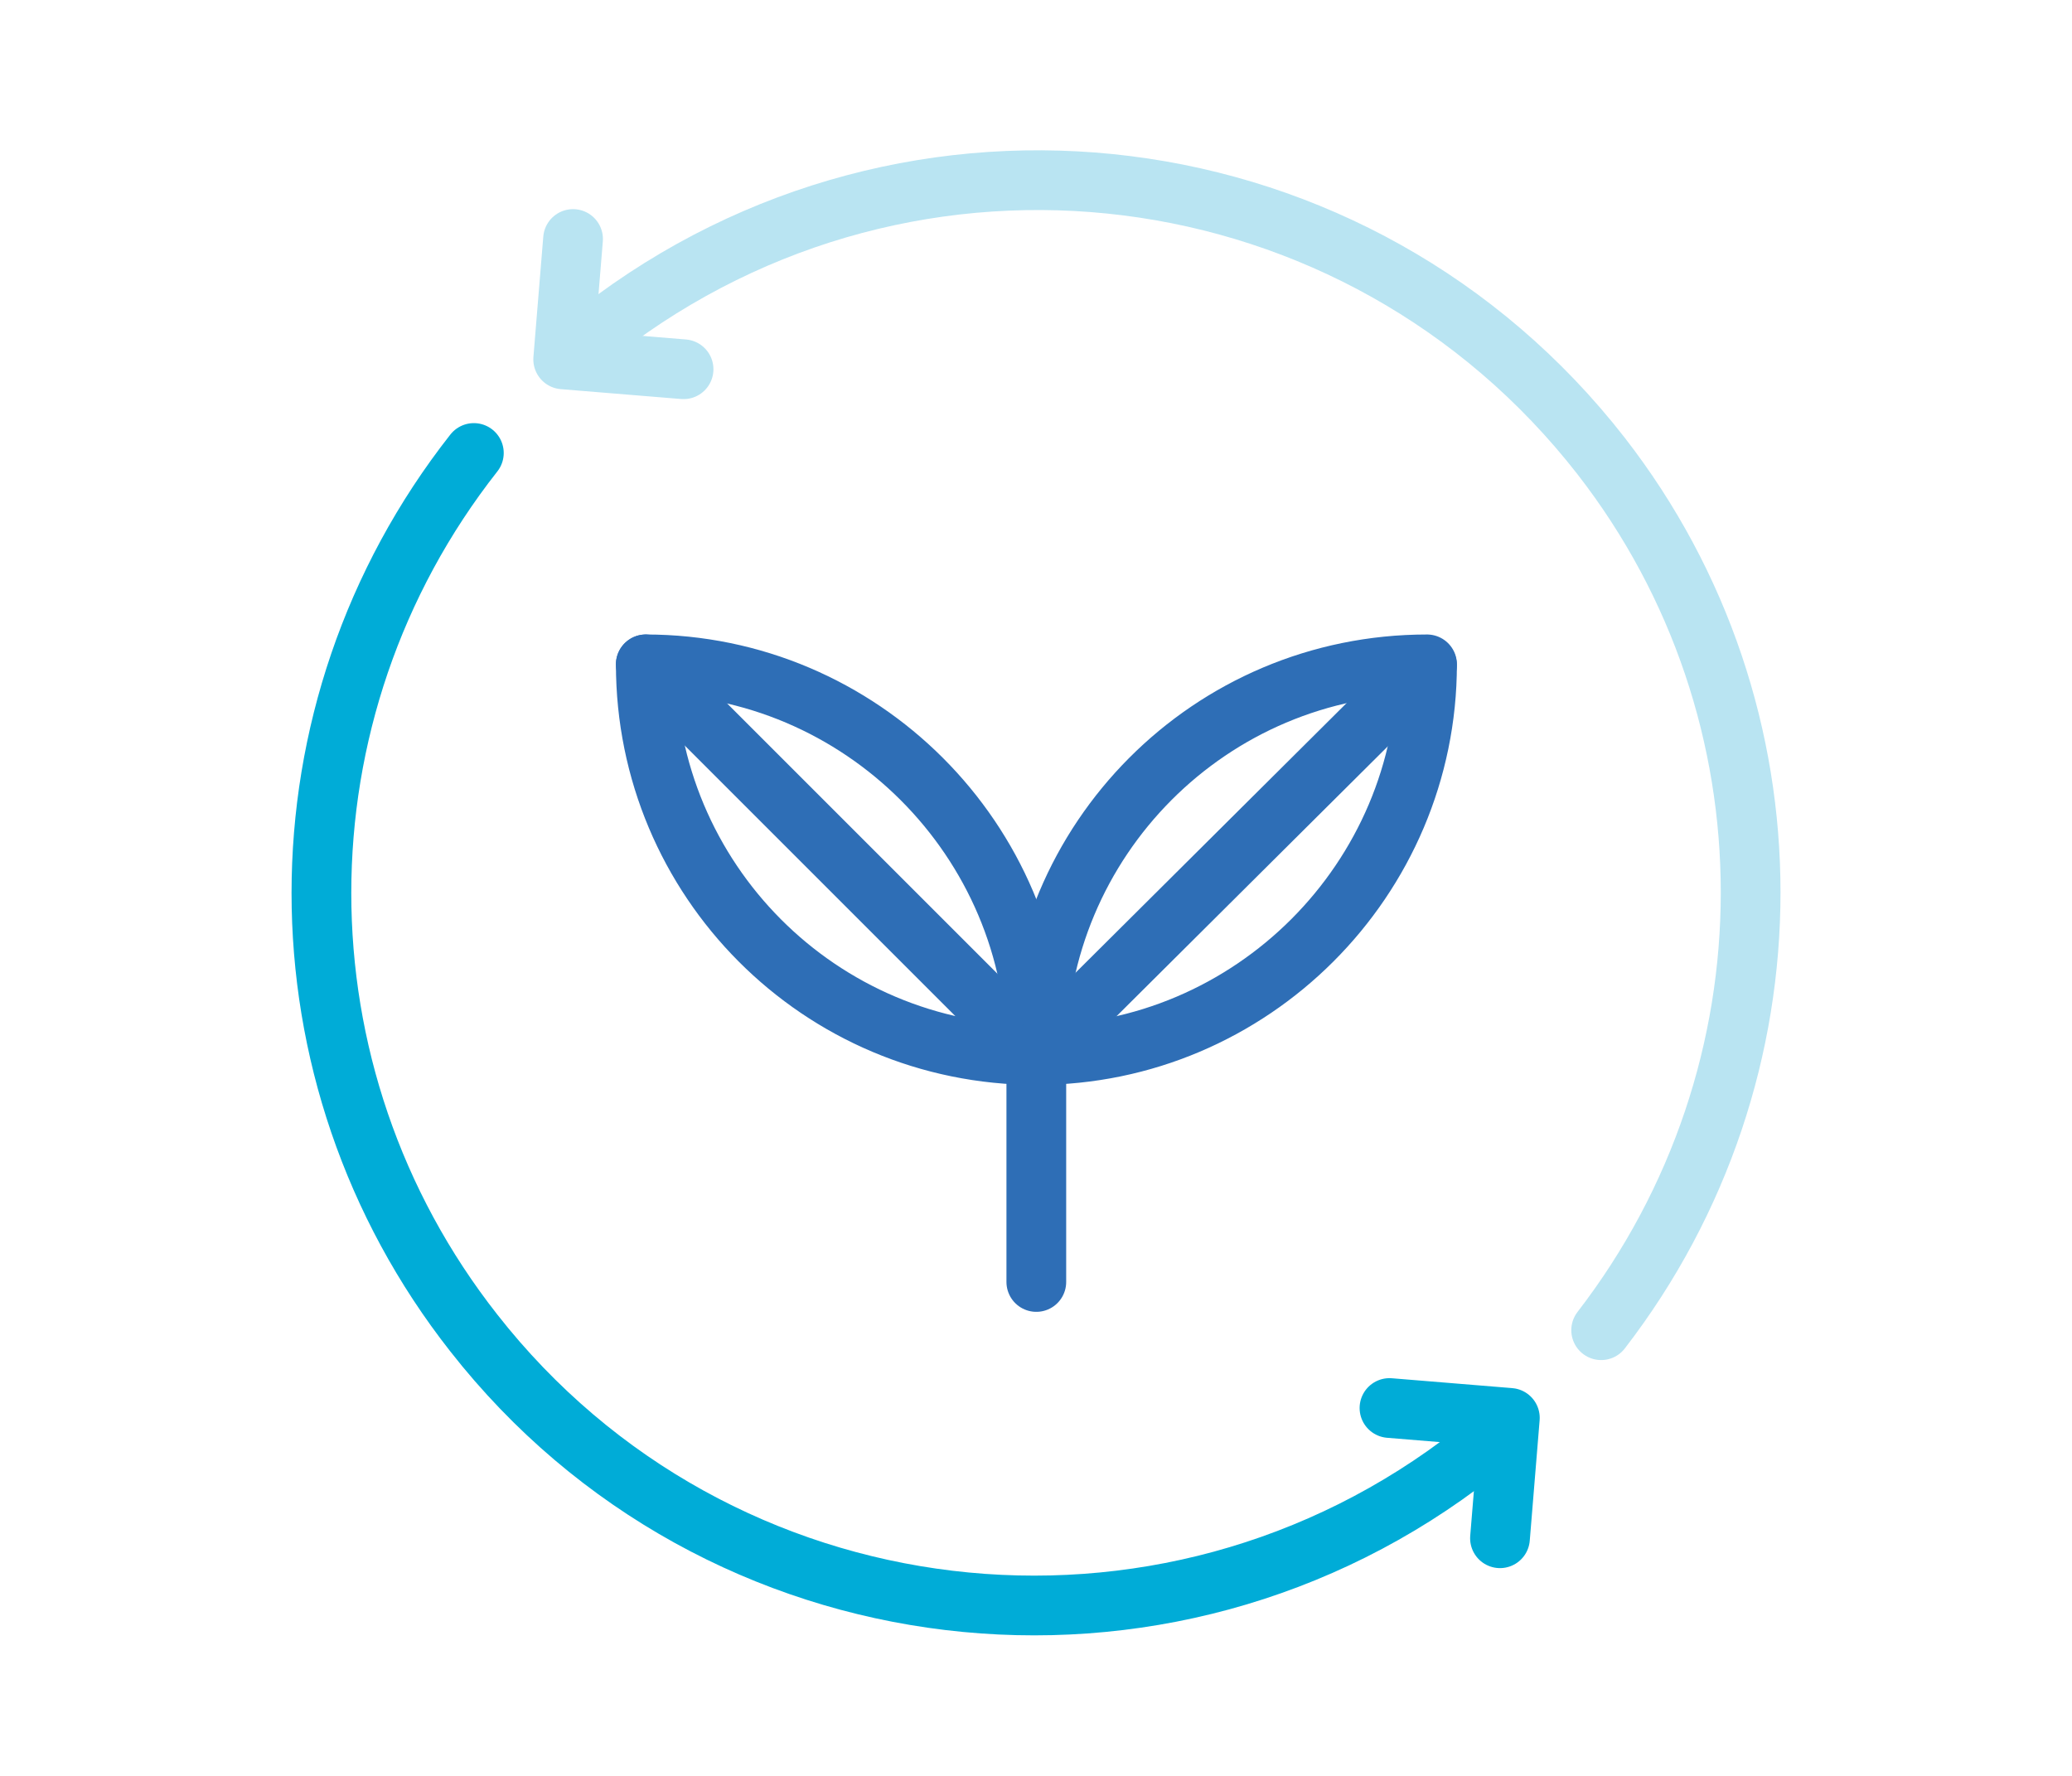
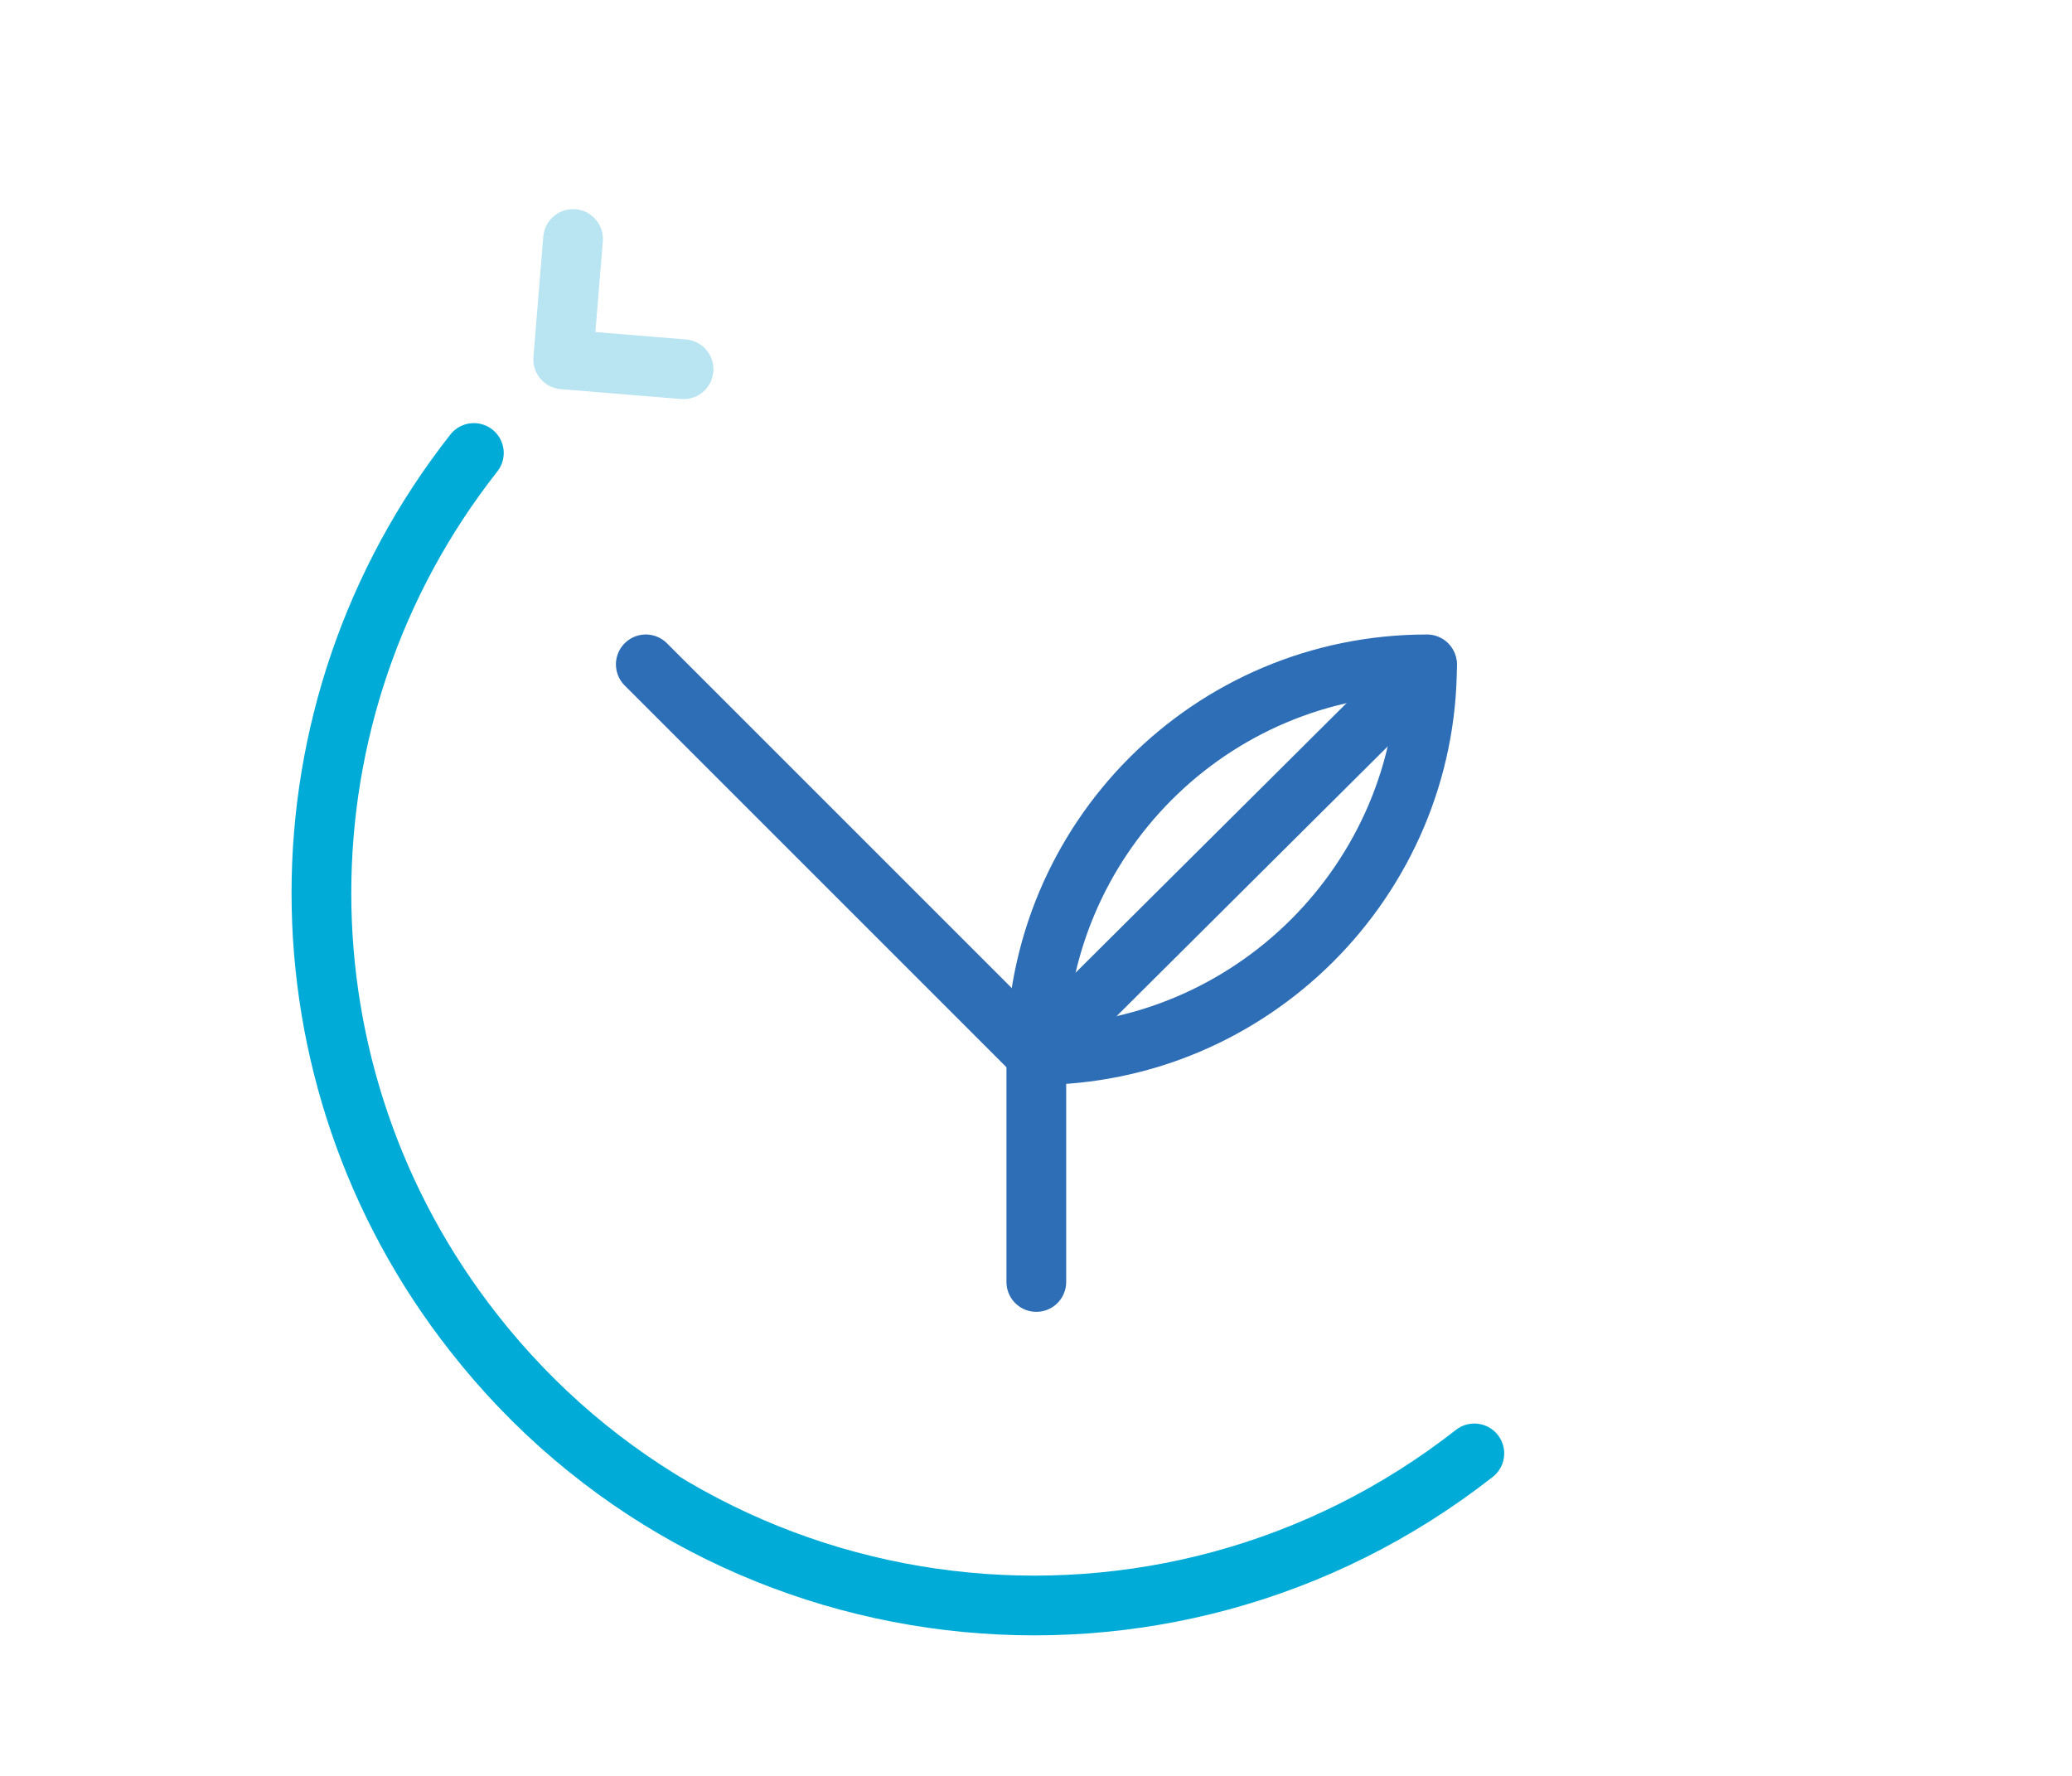
<svg xmlns="http://www.w3.org/2000/svg" version="1.1" id="Layer_1" x="0px" y="0px" width="105px" height="90px" viewBox="0 0 105 90" style="enable-background:new 0 0 105 90;" xml:space="preserve">
  <style type="text/css">
	.st0{clip-path:url(#SVGID_00000121277862878139148020000005250227945026649499_);}
	.st1{fill:url(#SVGID_00000072970245736636895490000012536174133675040699_);}
	.st2{fill:none;stroke:#B9E4F2;stroke-width:3.027;stroke-linecap:round;stroke-linejoin:round;}
	.st3{fill:none;stroke:#00ACD7;stroke-width:3.027;stroke-linecap:round;stroke-linejoin:round;}
	.st4{fill:none;stroke:#2E6EB6;stroke-width:3.027;stroke-linecap:round;stroke-linejoin:round;}
	.st5{fill:none;stroke:#2E6EB6;stroke-width:0.5;stroke-linecap:round;stroke-linejoin:round;}
	.st6{fill:#EBF7FB;stroke:#B9E4F2;stroke-width:3.027;stroke-miterlimit:10;}
	.st7{fill:none;stroke:#00ACD7;stroke-width:3.027;stroke-miterlimit:10;}
	.st8{fill:none;stroke:#B9E4F2;stroke-width:2.925;stroke-linecap:round;stroke-linejoin:round;}
	.st9{fill:#E7EFF4;}
	.st10{fill:#EBF7FB;stroke:#B9E4F2;stroke-width:3.027;stroke-linecap:round;stroke-linejoin:round;}
</style>
  <g id="Artwork_7" transform="translate(37.616 37.616)">
    <g id="Group_1769" transform="translate(-36.103 -36.103)">
      <g id="Group_1765">
        <g id="Group_1763" transform="translate(12.127)">
-           <path id="Path_47963" class="st2" d="M16.8,15.2c15.8-12.2,38.4-9.4,50.7,6.4c10.1,13,10.1,31.2,0,44.3" />
          <path id="Path_47964" class="st2" d="M21,17.2l-6.1-0.5l0.5-6.1" />
        </g>
        <g id="Group_1764" transform="translate(0 13.844)">
          <path id="Path_47965" class="st3" d="M73.2,58.3c-15.7,12.3-38.4,9.6-50.7-6.1c-10.3-13.1-10.3-31.5,0-44.6" />
-           <path id="Path_47966" class="st3" d="M68.9,56l6.1,0.5l-0.5,6.1" />
        </g>
      </g>
      <g id="Group_1768" transform="translate(16.313 24.556)">
        <g id="Group_1766" transform="translate(0 0)">
-           <path id="Rectangle_1294" class="st4" d="M14.9,7.6L14.9,7.6c10.9,0,19.8,8.9,19.8,19.8l0,0l0,0l0,0l0,0      C23.7,27.4,14.9,18.5,14.9,7.6C14.9,7.6,14.9,7.6,14.9,7.6L14.9,7.6L14.9,7.6z" />
          <line id="Line_386" class="st4" x1="14.9" y1="7.6" x2="34.7" y2="27.4" />
        </g>
        <g id="Group_1767" transform="translate(19.79 0)">
          <path id="Rectangle_1295" class="st4" d="M34.7,7.6L34.7,7.6c0,10.9-8.9,19.8-19.8,19.8l0,0l0,0l0,0l0,0      C14.9,16.5,23.7,7.6,34.7,7.6C34.7,7.6,34.7,7.6,34.7,7.6L34.7,7.6L34.7,7.6z" />
          <line id="Line_387" class="st4" x1="14.9" y1="27.4" x2="14.9" y2="38.9" />
        </g>
      </g>
      <line id="Line_388" class="st4" x1="70.8" y1="32.2" x2="51" y2="51.9" />
    </g>
  </g>
</svg>